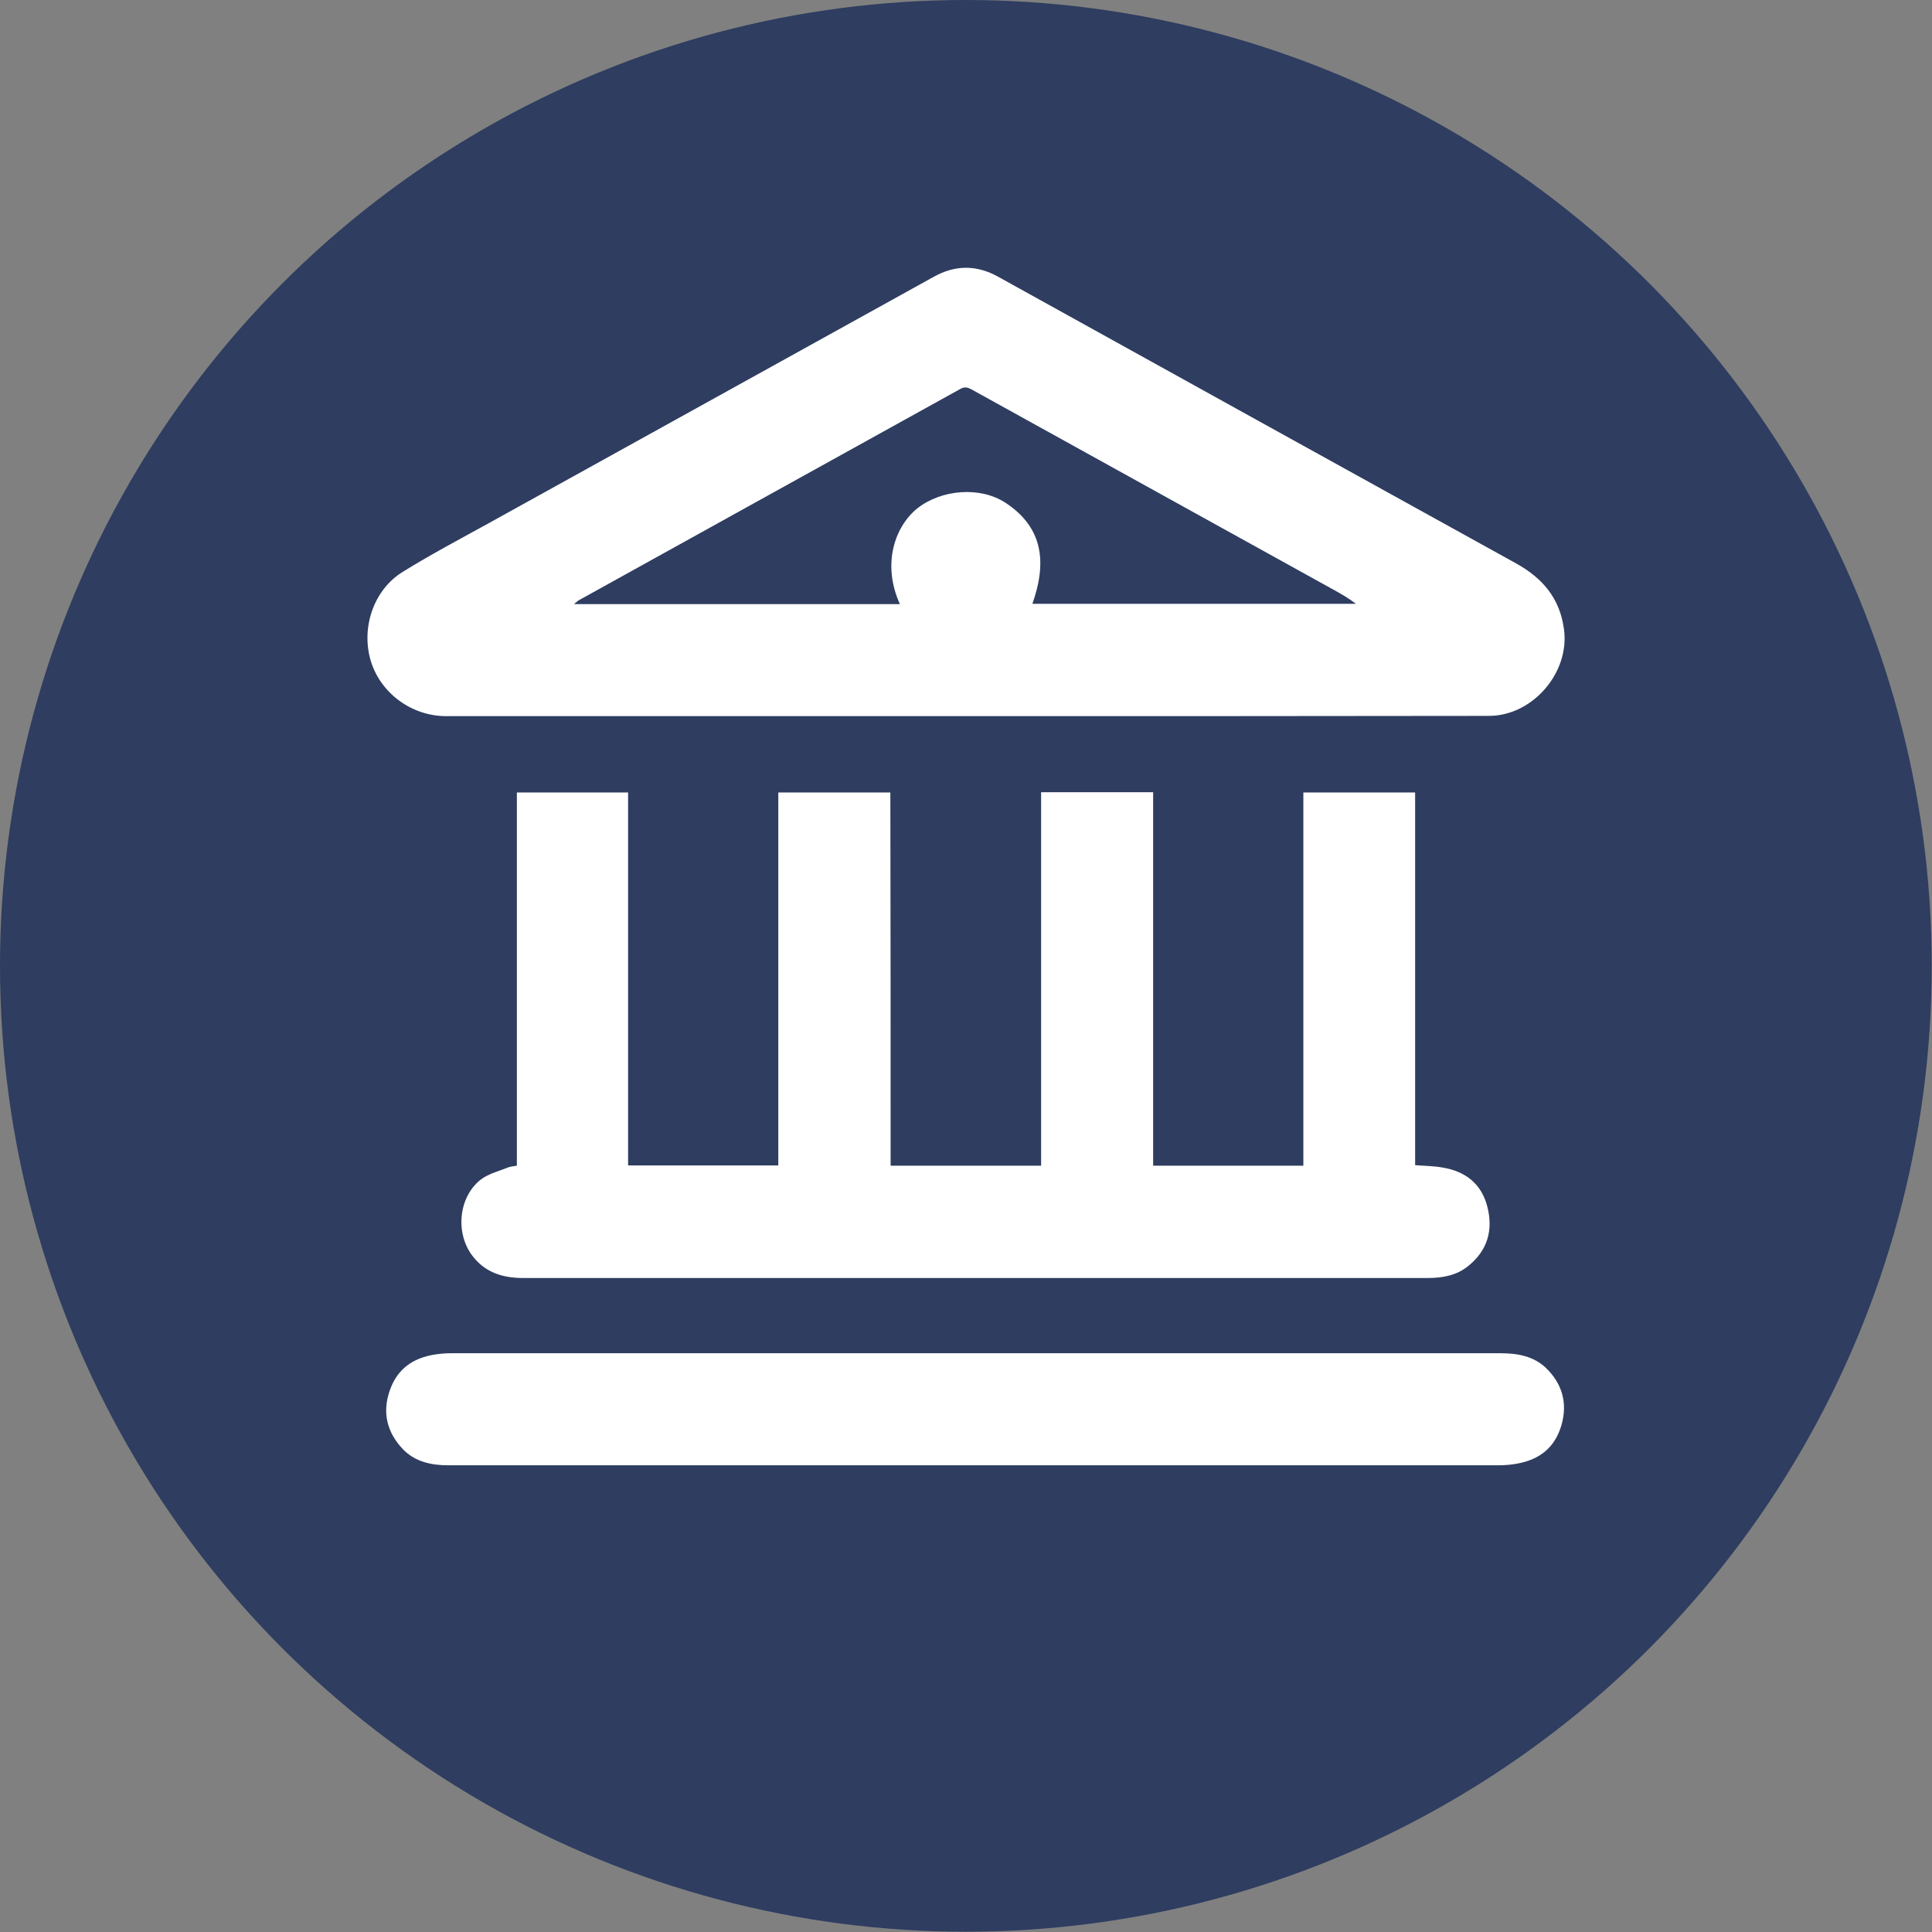
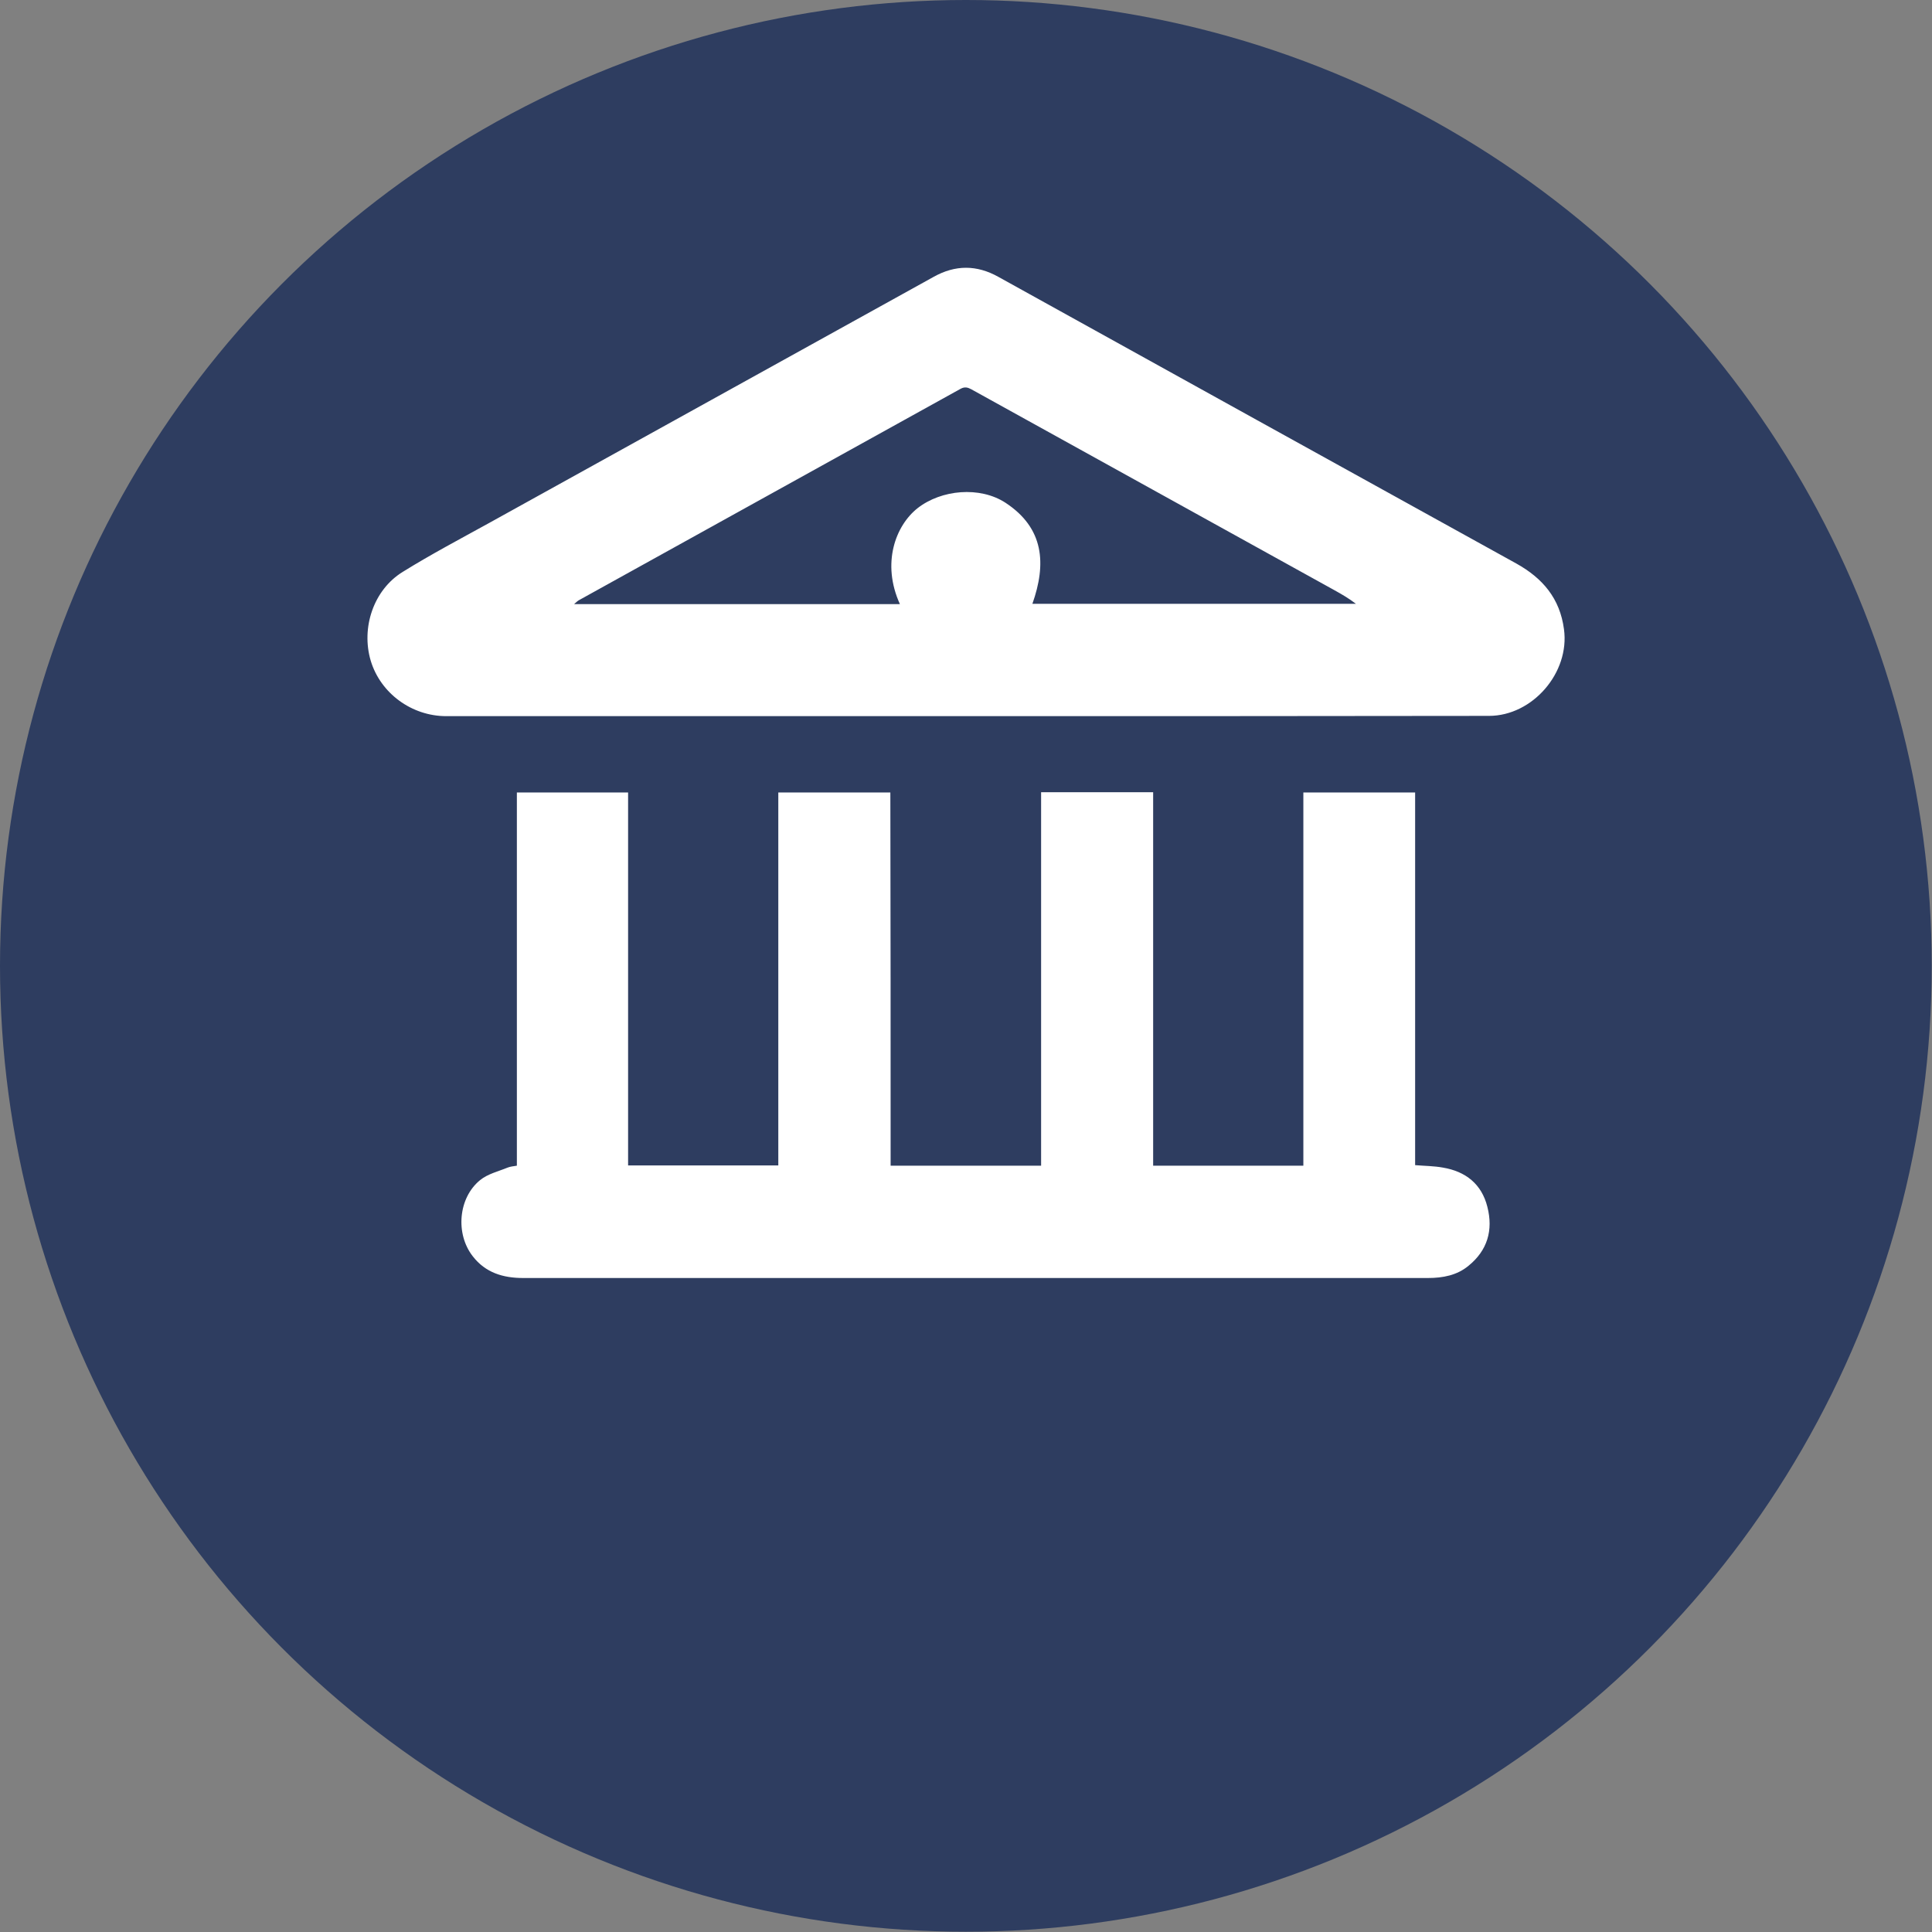
<svg xmlns="http://www.w3.org/2000/svg" id="Layer_1" x="0px" y="0px" viewBox="0 0 708.7 708.7" style="enable-background:new 0 0 708.7 708.7;" xml:space="preserve">
  <rect x="0" y="0" width="708.7" height="708.7" fill="#808080" stroke="none" />
  <style type="text/css">	.st0{fill:#2E3D60;}	.st1{fill:#FFFFFF;}</style>
  <circle id="XMLID_1_" class="st0" cx="354.3" cy="354.3" r="354.3" />
  <path id="XMLID_36_" class="st1" d="M326.7,427.6c18.6,0,36.7,0,55.2,0c0-45.7,0-91.2,0-137c13.8,0,27.2,0,41.1,0 c0,45.7,0,91.3,0,137c18.5,0,36.6,0,55.1,0c0-45.6,0-91.2,0-136.9c13.8,0,27.3,0,41,0c0,45.6,0,91.1,0,136.7 c3.6,0.3,6.9,0.3,10.2,0.9c8.3,1.4,14.2,6,16.3,14.4c2.2,8.6,0,16-6.9,21.6c-4.2,3.5-9.4,4.5-14.9,4.5c-42.1,0-84.3,0-126.4,0 c-68.5,0-137,0-205.5,0c-7.3,0-13.8-1.9-18.5-8c-6.4-8.2-5.3-21.4,2.7-27.9c2.8-2.3,6.7-3.2,10.1-4.6c1-0.4,2.2-0.5,3.4-0.7 c0-45.7,0-91.2,0-136.9c13.7,0,27.1,0,40.8,0c0,45.6,0,91.1,0,136.8c18.4,0,36.6,0,55.1,0c0-45.5,0-91,0-136.8c13.8,0,27.3,0,41.1,0 C326.7,336.1,326.7,381.7,326.7,427.6z" />
  <path id="XMLID_33_" class="st1" d="M354.1,262.7c-63.5,0-127,0-190.4,0c-12.7,0-24.1-8.4-27.7-20.3c-3.6-12.1,1-26,11.7-32.6 c10.3-6.4,21.1-12.1,31.8-18c54.3-30.1,108.6-60.1,162.9-90.2c8-4.5,15.9-4.5,23.9,0c63.3,35.1,126.6,70.1,189.9,105.1 c9.7,5.4,16,12.8,17.5,24.1c2.2,15.9-11.5,31.8-27.5,31.8C482.1,262.7,418.1,262.7,354.1,262.7z M330.1,221.6 c-6.8-15-1.6-28.8,6.5-35.2c8.7-6.8,22.8-8.1,32.2-2c14.2,9.3,15.1,22.4,9.9,37.1c39.6,0,79.2,0,118.7,0c-2.6-2-5.2-3.5-7.9-5 c-44.4-24.6-88.8-49.1-133.2-73.7c-1.3-0.7-2.4-1-3.9-0.2c-46.7,25.9-93.4,51.7-140.1,77.6c-0.5,0.3-0.9,0.7-1.7,1.4 C250.8,221.6,290.3,221.6,330.1,221.6z" />
-   <path id="XMLID_32_" class="st1" d="M357.4,537.5c-64.3,0-128.7,0-193,0c-6.2,0-12.2-1.3-16.6-5.9c-5.8-6.1-7.7-13.4-4.8-21.6 c2.7-7.8,8.4-11.8,16.3-13.1c1.9-0.3,3.9-0.5,5.9-0.5c128.5,0,256.9,0,385.4,0c6.1,0,12,1.1,16.5,5.4c5.9,5.7,8,12.8,5.7,20.9 c-2.4,8.3-8,12.7-16.3,14.2c-2.2,0.4-4.5,0.6-6.7,0.6C485.7,537.5,421.6,537.5,357.4,537.5z" />
</svg>